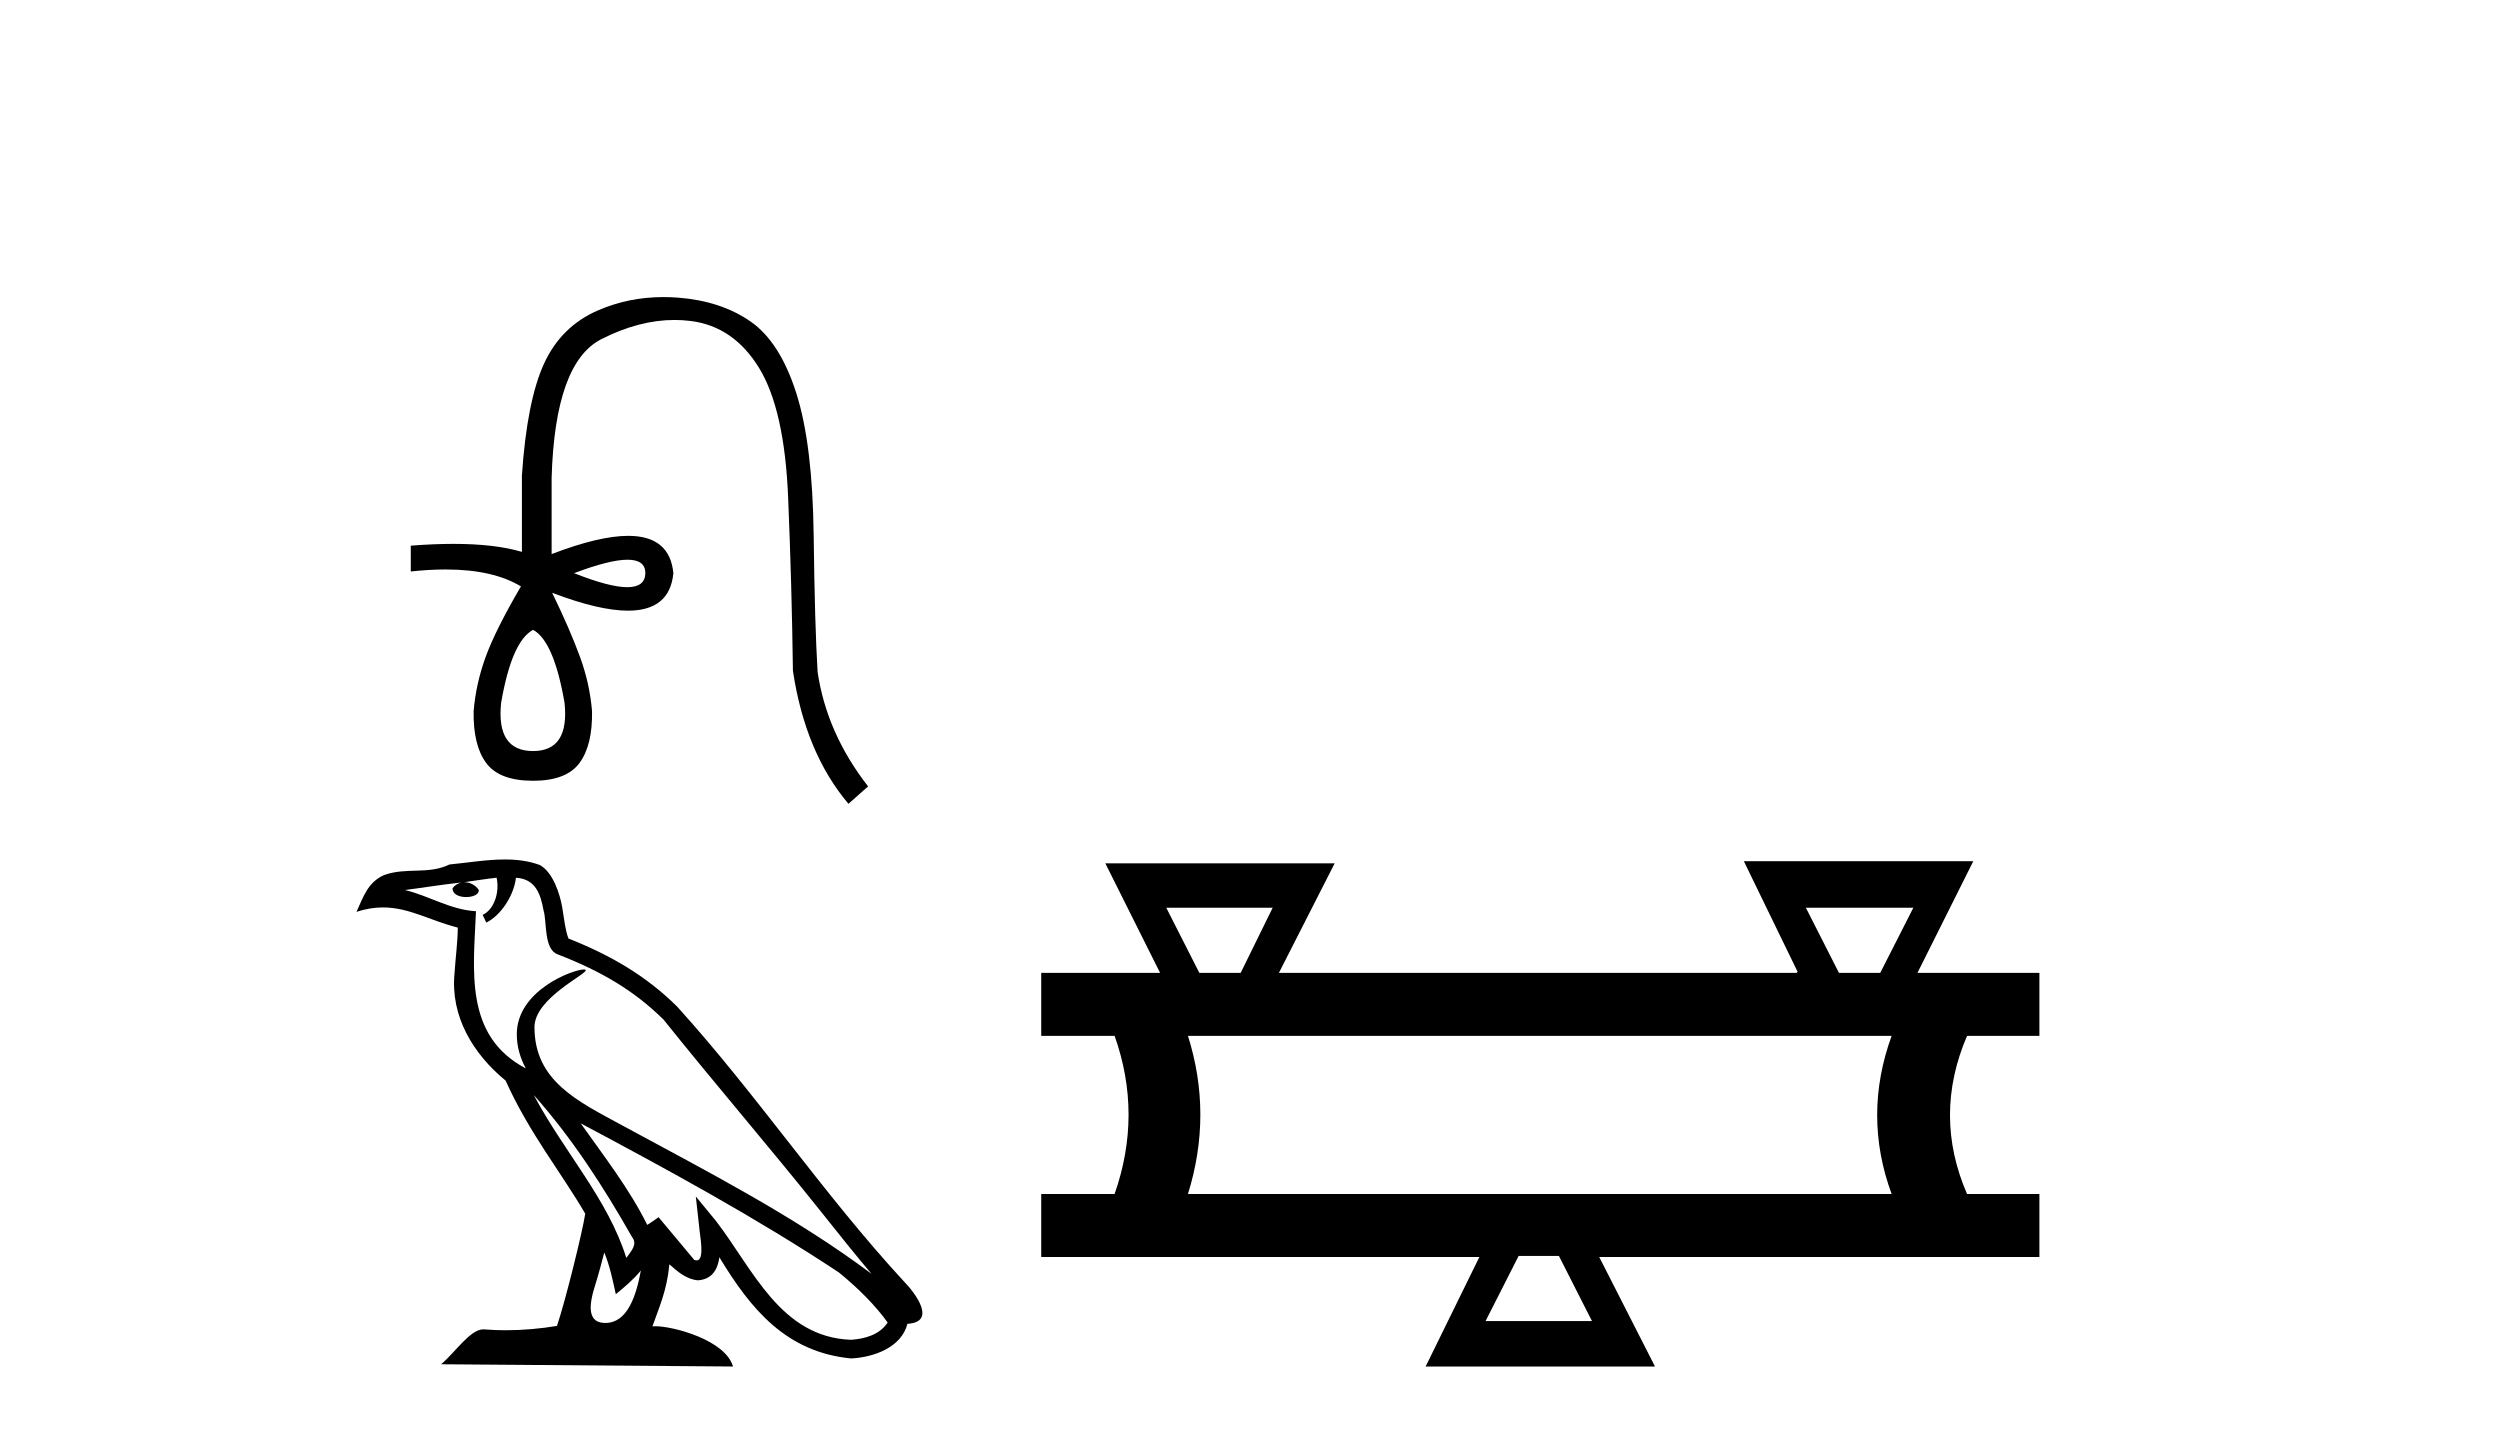
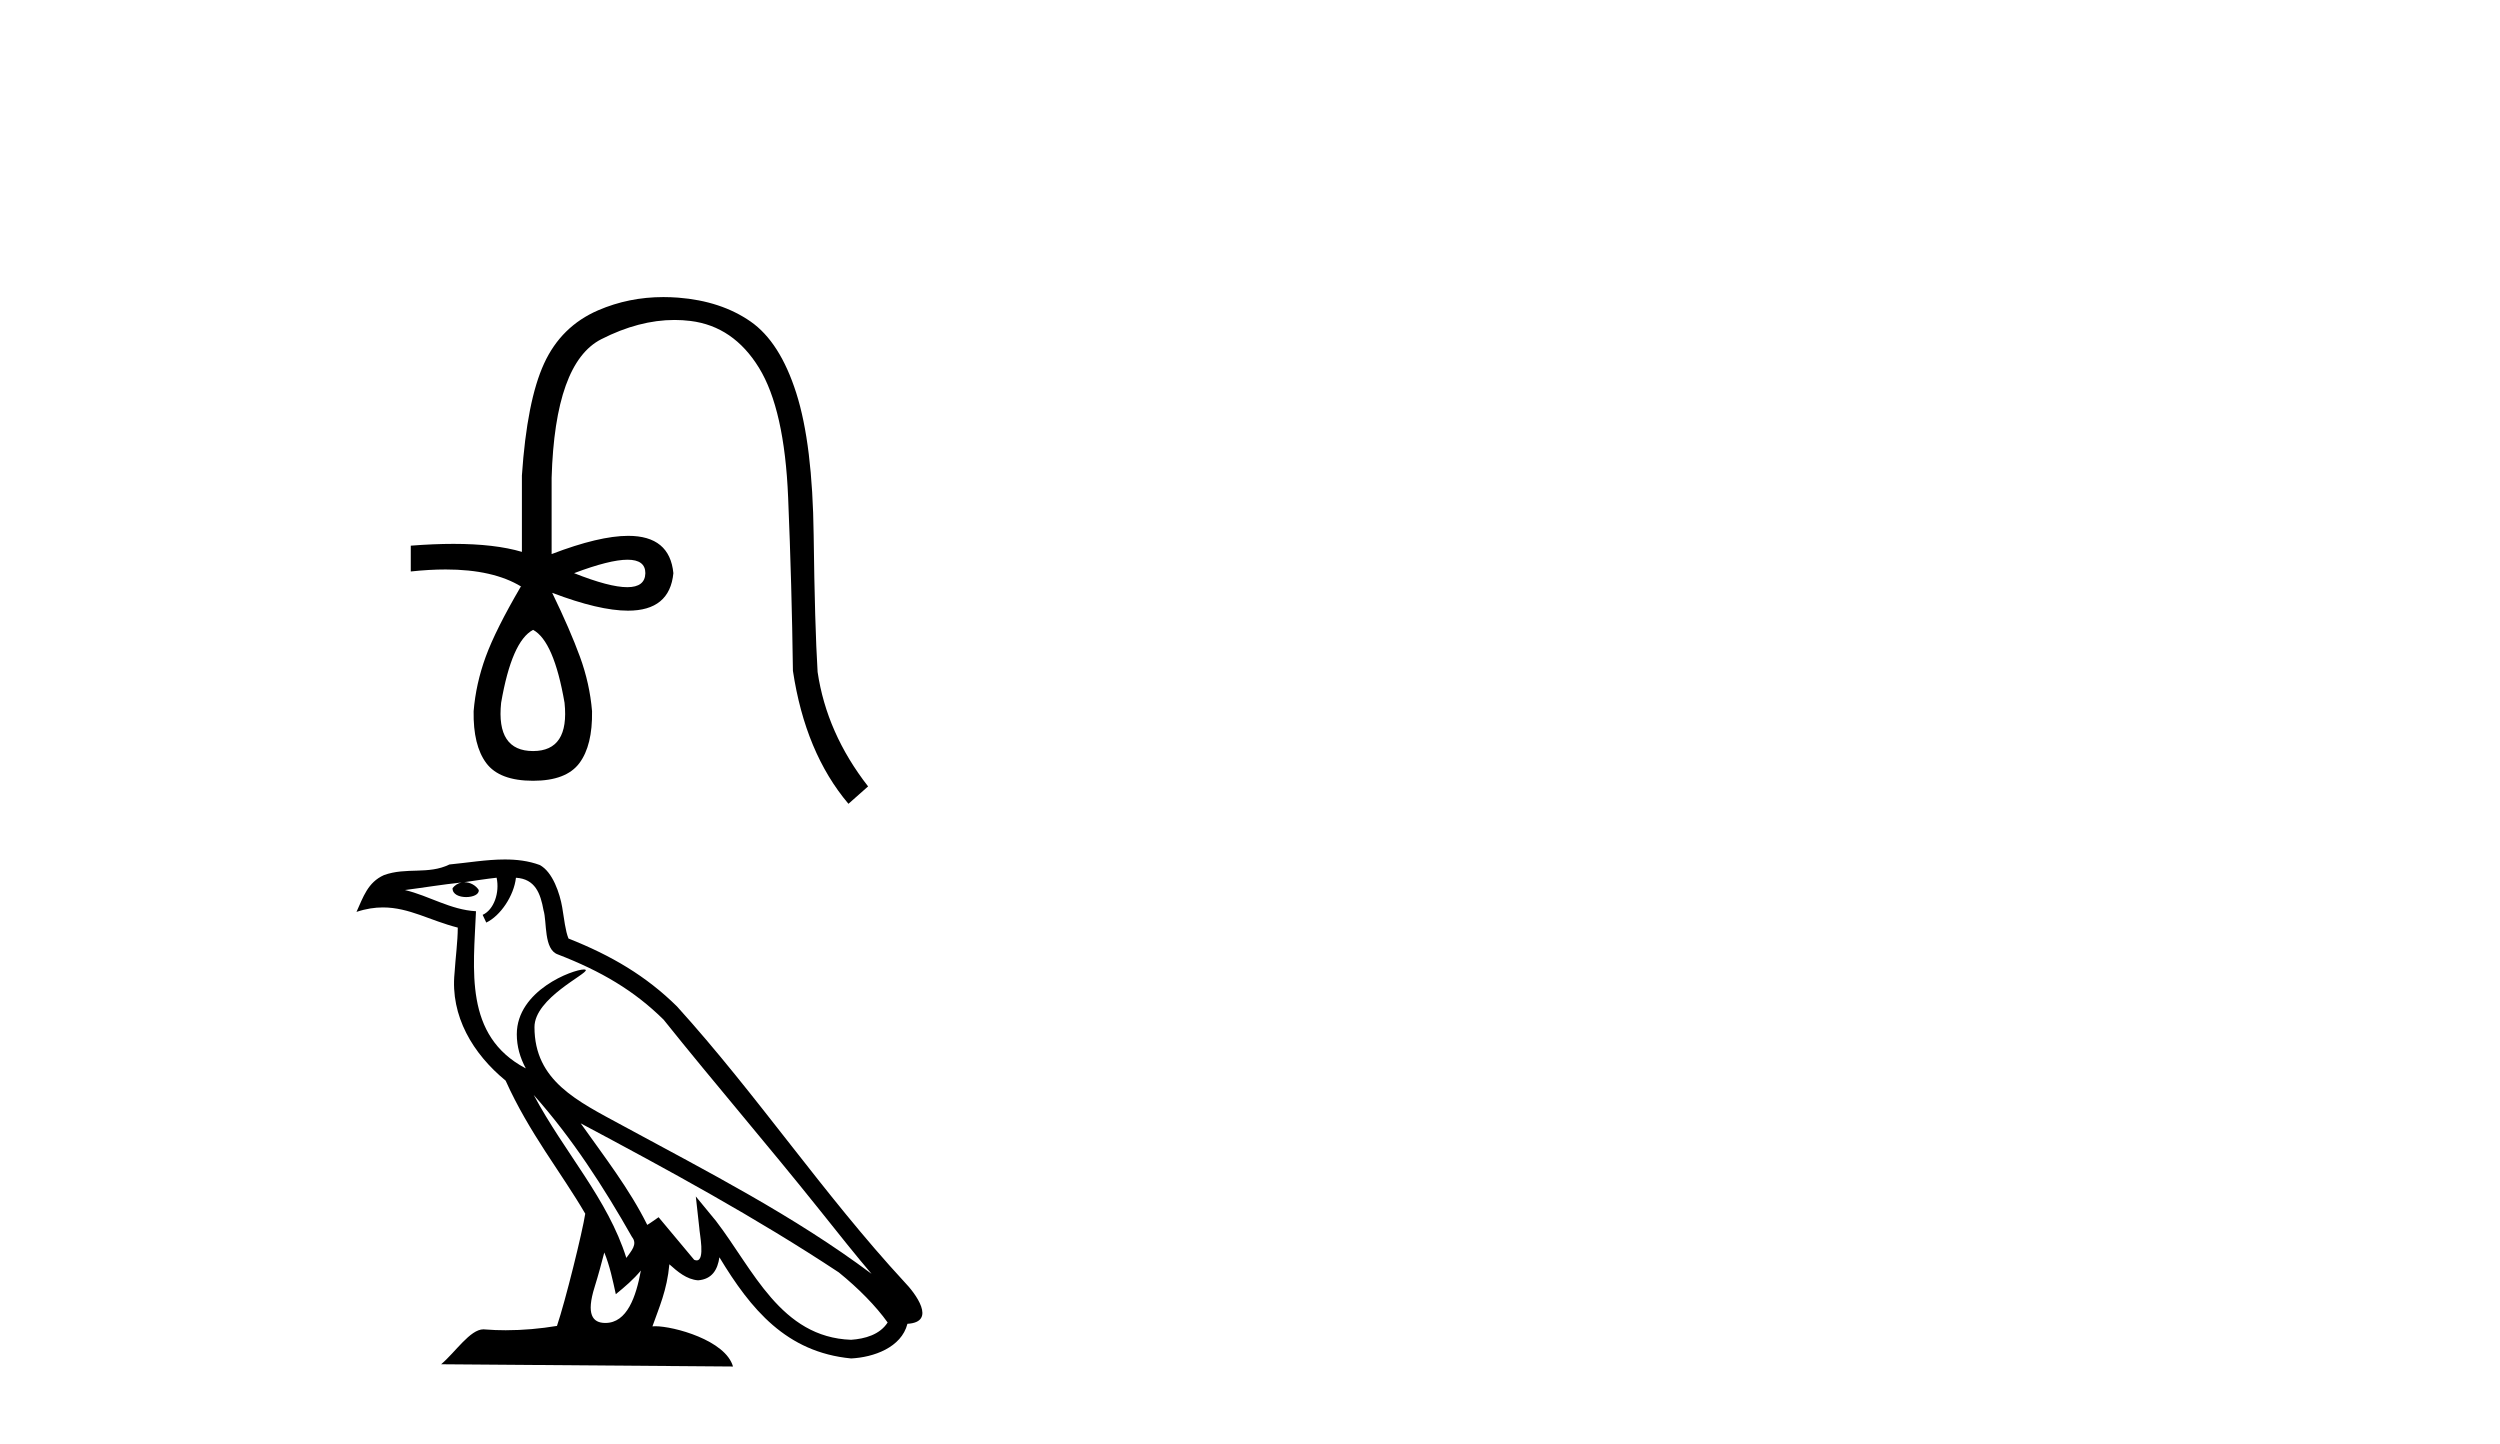
<svg xmlns="http://www.w3.org/2000/svg" width="71.0" height="41.0">
  <path d="M 17.822 15.896 Q 18.328 15.896 18.328 16.278 Q 18.32 16.676 17.814 16.676 Q 17.308 16.676 16.304 16.278 Q 17.316 15.896 17.822 15.896 ZM 15.14 17.888 Q 15.73 18.206 16.033 19.959 Q 16.176 21.33 15.14 21.33 Q 14.089 21.33 14.232 19.959 Q 14.535 18.206 15.14 17.888 ZM 18.841 8.437 Q 17.858 8.437 16.989 8.812 Q 15.937 9.266 15.451 10.326 Q 14.965 11.386 14.822 13.505 L 14.822 15.673 Q 14.055 15.446 12.879 15.446 Q 12.319 15.446 11.666 15.497 L 11.666 16.23 Q 12.194 16.173 12.656 16.173 Q 14.01 16.173 14.806 16.661 L 14.79 16.661 Q 14.073 17.888 13.794 18.653 Q 13.515 19.417 13.451 20.198 Q 13.435 21.17 13.81 21.672 Q 14.184 22.174 15.14 22.174 Q 16.081 22.174 16.455 21.672 Q 16.83 21.17 16.814 20.198 Q 16.75 19.417 16.471 18.653 Q 16.192 17.888 15.682 16.836 L 15.682 16.836 Q 17.016 17.343 17.835 17.343 Q 19.021 17.343 19.124 16.278 Q 19.021 15.218 17.842 15.218 Q 17.017 15.218 15.666 15.736 L 15.666 13.569 Q 15.762 10.302 17.077 9.633 Q 18.149 9.087 19.157 9.087 Q 19.386 9.087 19.61 9.115 Q 20.83 9.266 21.555 10.445 Q 22.28 11.625 22.383 14.127 Q 22.487 16.629 22.519 19.051 Q 22.869 21.378 24.096 22.828 L 24.654 22.334 Q 23.475 20.82 23.22 19.083 Q 23.14 17.776 23.108 15.194 Q 23.077 12.613 22.614 11.163 Q 22.152 9.712 21.316 9.131 Q 20.479 8.549 19.26 8.453 Q 19.048 8.437 18.841 8.437 Z" style="fill:#000000;stroke:none" />
  <path d="M 15.157 31.096 L 15.157 31.096 C 16.245 32.318 17.145 33.713 17.948 35.129 C 18.117 35.337 17.927 35.528 17.788 35.725 C 17.259 34.046 16.042 32.75 15.157 31.096 ZM 14.104 24.927 C 14.195 25.35 14.028 25.838 13.707 25.982 L 13.81 26.201 C 14.211 26.011 14.596 25.44 14.653 24.928 C 15.2 24.961 15.35 25.373 15.436 25.851 C 15.538 26.178 15.434 26.971 15.849 27.108 C 17.072 27.582 18.007 28.13 18.846 28.958 C 20.295 30.769 21.808 32.524 23.257 34.337 C 23.82 35.043 24.334 35.689 24.752 36.177 C 22.552 34.532 20.095 33.275 17.684 31.968 C 16.402 31.272 15.179 30.702 15.179 29.169 C 15.179 28.345 16.699 27.654 16.636 27.547 C 16.631 27.538 16.613 27.533 16.585 27.533 C 16.273 27.533 14.677 28.125 14.677 29.373 C 14.677 29.719 14.77 30.04 14.931 30.339 C 14.928 30.339 14.926 30.339 14.923 30.338 C 13.172 29.411 13.45 27.534 13.518 25.879 C 12.791 25.839 12.191 25.442 11.5 25.277 C 12.036 25.208 12.571 25.118 13.108 25.063 L 13.108 25.063 C 13.007 25.083 12.915 25.142 12.853 25.223 C 12.845 25.4 13.044 25.477 13.239 25.477 C 13.428 25.477 13.613 25.404 13.596 25.275 C 13.51 25.142 13.353 25.055 13.193 25.055 C 13.189 25.055 13.184 25.055 13.179 25.055 C 13.446 25.017 13.802 24.96 14.104 24.927 ZM 17.162 35.57 C 17.319 35.951 17.401 36.355 17.489 36.755 C 17.744 36.548 17.992 36.336 18.201 36.083 L 18.201 36.083 C 18.065 36.825 17.81 37.572 17.193 37.572 C 16.82 37.572 16.647 37.32 16.886 36.555 C 16.999 36.194 17.089 35.849 17.162 35.57 ZM 16.492 31.903 L 16.492 31.903 C 18.989 33.233 21.461 34.575 23.822 36.136 C 24.378 36.587 24.874 37.089 25.209 37.559 C 24.987 37.905 24.563 38.023 24.171 38.05 C 22.173 37.98 21.391 36.053 20.335 34.677 L 19.761 33.979 L 19.86 34.873 C 19.866 35.034 20.031 35.795 19.786 35.795 C 19.765 35.795 19.741 35.79 19.714 35.778 L 18.704 34.569 C 18.596 34.64 18.494 34.721 18.382 34.787 C 17.881 33.773 17.148 32.829 16.492 31.903 ZM 14.337 24.409 C 13.813 24.409 13.275 24.503 12.765 24.551 C 12.158 24.847 11.542 24.621 10.904 24.853 C 10.444 25.059 10.315 25.479 10.124 25.898 C 10.396 25.807 10.643 25.771 10.875 25.771 C 11.618 25.771 12.216 26.145 13.001 26.344 C 13 26.738 12.938 27.185 12.909 27.635 C 12.787 28.856 13.43 29.927 14.36 30.69 C 15.026 32.174 15.948 33.312 16.621 34.469 C 16.541 34.989 16.057 36.951 15.818 37.656 C 15.351 37.734 14.852 37.779 14.362 37.779 C 14.164 37.779 13.967 37.772 13.775 37.756 C 13.76 37.754 13.745 37.753 13.73 37.753 C 13.351 37.753 12.936 38.4 12.528 38.745 L 20.817 38.809 C 20.606 38.062 19.133 37.665 18.61 37.665 C 18.58 37.665 18.553 37.667 18.529 37.669 C 18.714 37.141 18.944 36.644 19.01 35.906 C 19.241 36.113 19.501 36.337 19.825 36.361 C 20.221 36.331 20.381 36.06 20.431 35.707 C 21.328 37.191 22.332 38.402 24.171 38.58 C 24.807 38.549 25.6 38.271 25.771 37.596 C 26.614 37.548 25.996 36.726 25.683 36.405 C 23.388 33.92 21.494 31.085 19.226 28.582 C 18.353 27.721 17.367 27.138 16.145 26.654 C 16.055 26.431 16.025 26.114 15.966 25.764 C 15.901 25.383 15.698 24.759 15.326 24.565 C 15.009 24.448 14.676 24.409 14.337 24.409 Z" style="fill:#000000;stroke:none" />
-   <path d="M 36.144 25.78 L 35.235 27.629 L 34.061 27.629 L 33.122 25.78 ZM 54.339 25.78 L 53.399 27.629 L 52.226 27.629 L 51.287 25.78 ZM 53.722 29.419 Q 52.901 31.678 53.722 33.909 L 33.738 33.909 Q 34.442 31.649 33.738 29.419 ZM 44.273 35.669 L 45.212 37.518 L 42.19 37.518 L 43.129 35.669 ZM 49.526 24.459 L 51.052 27.599 L 51.023 27.629 L 36.321 27.629 L 37.905 24.518 L 31.391 24.518 L 32.946 27.629 L 29.571 27.629 L 29.571 29.419 L 31.655 29.419 Q 32.447 31.649 31.655 33.909 L 29.571 33.909 L 29.571 35.699 L 42.014 35.699 L 40.488 38.809 L 47.002 38.809 L 45.418 35.699 L 57.919 35.699 L 57.919 33.909 L 55.864 33.909 Q 54.896 31.678 55.864 29.419 L 57.919 29.419 L 57.919 27.629 L 54.456 27.629 L 56.041 24.459 Z" style="fill:#000000;stroke:none" />
</svg>